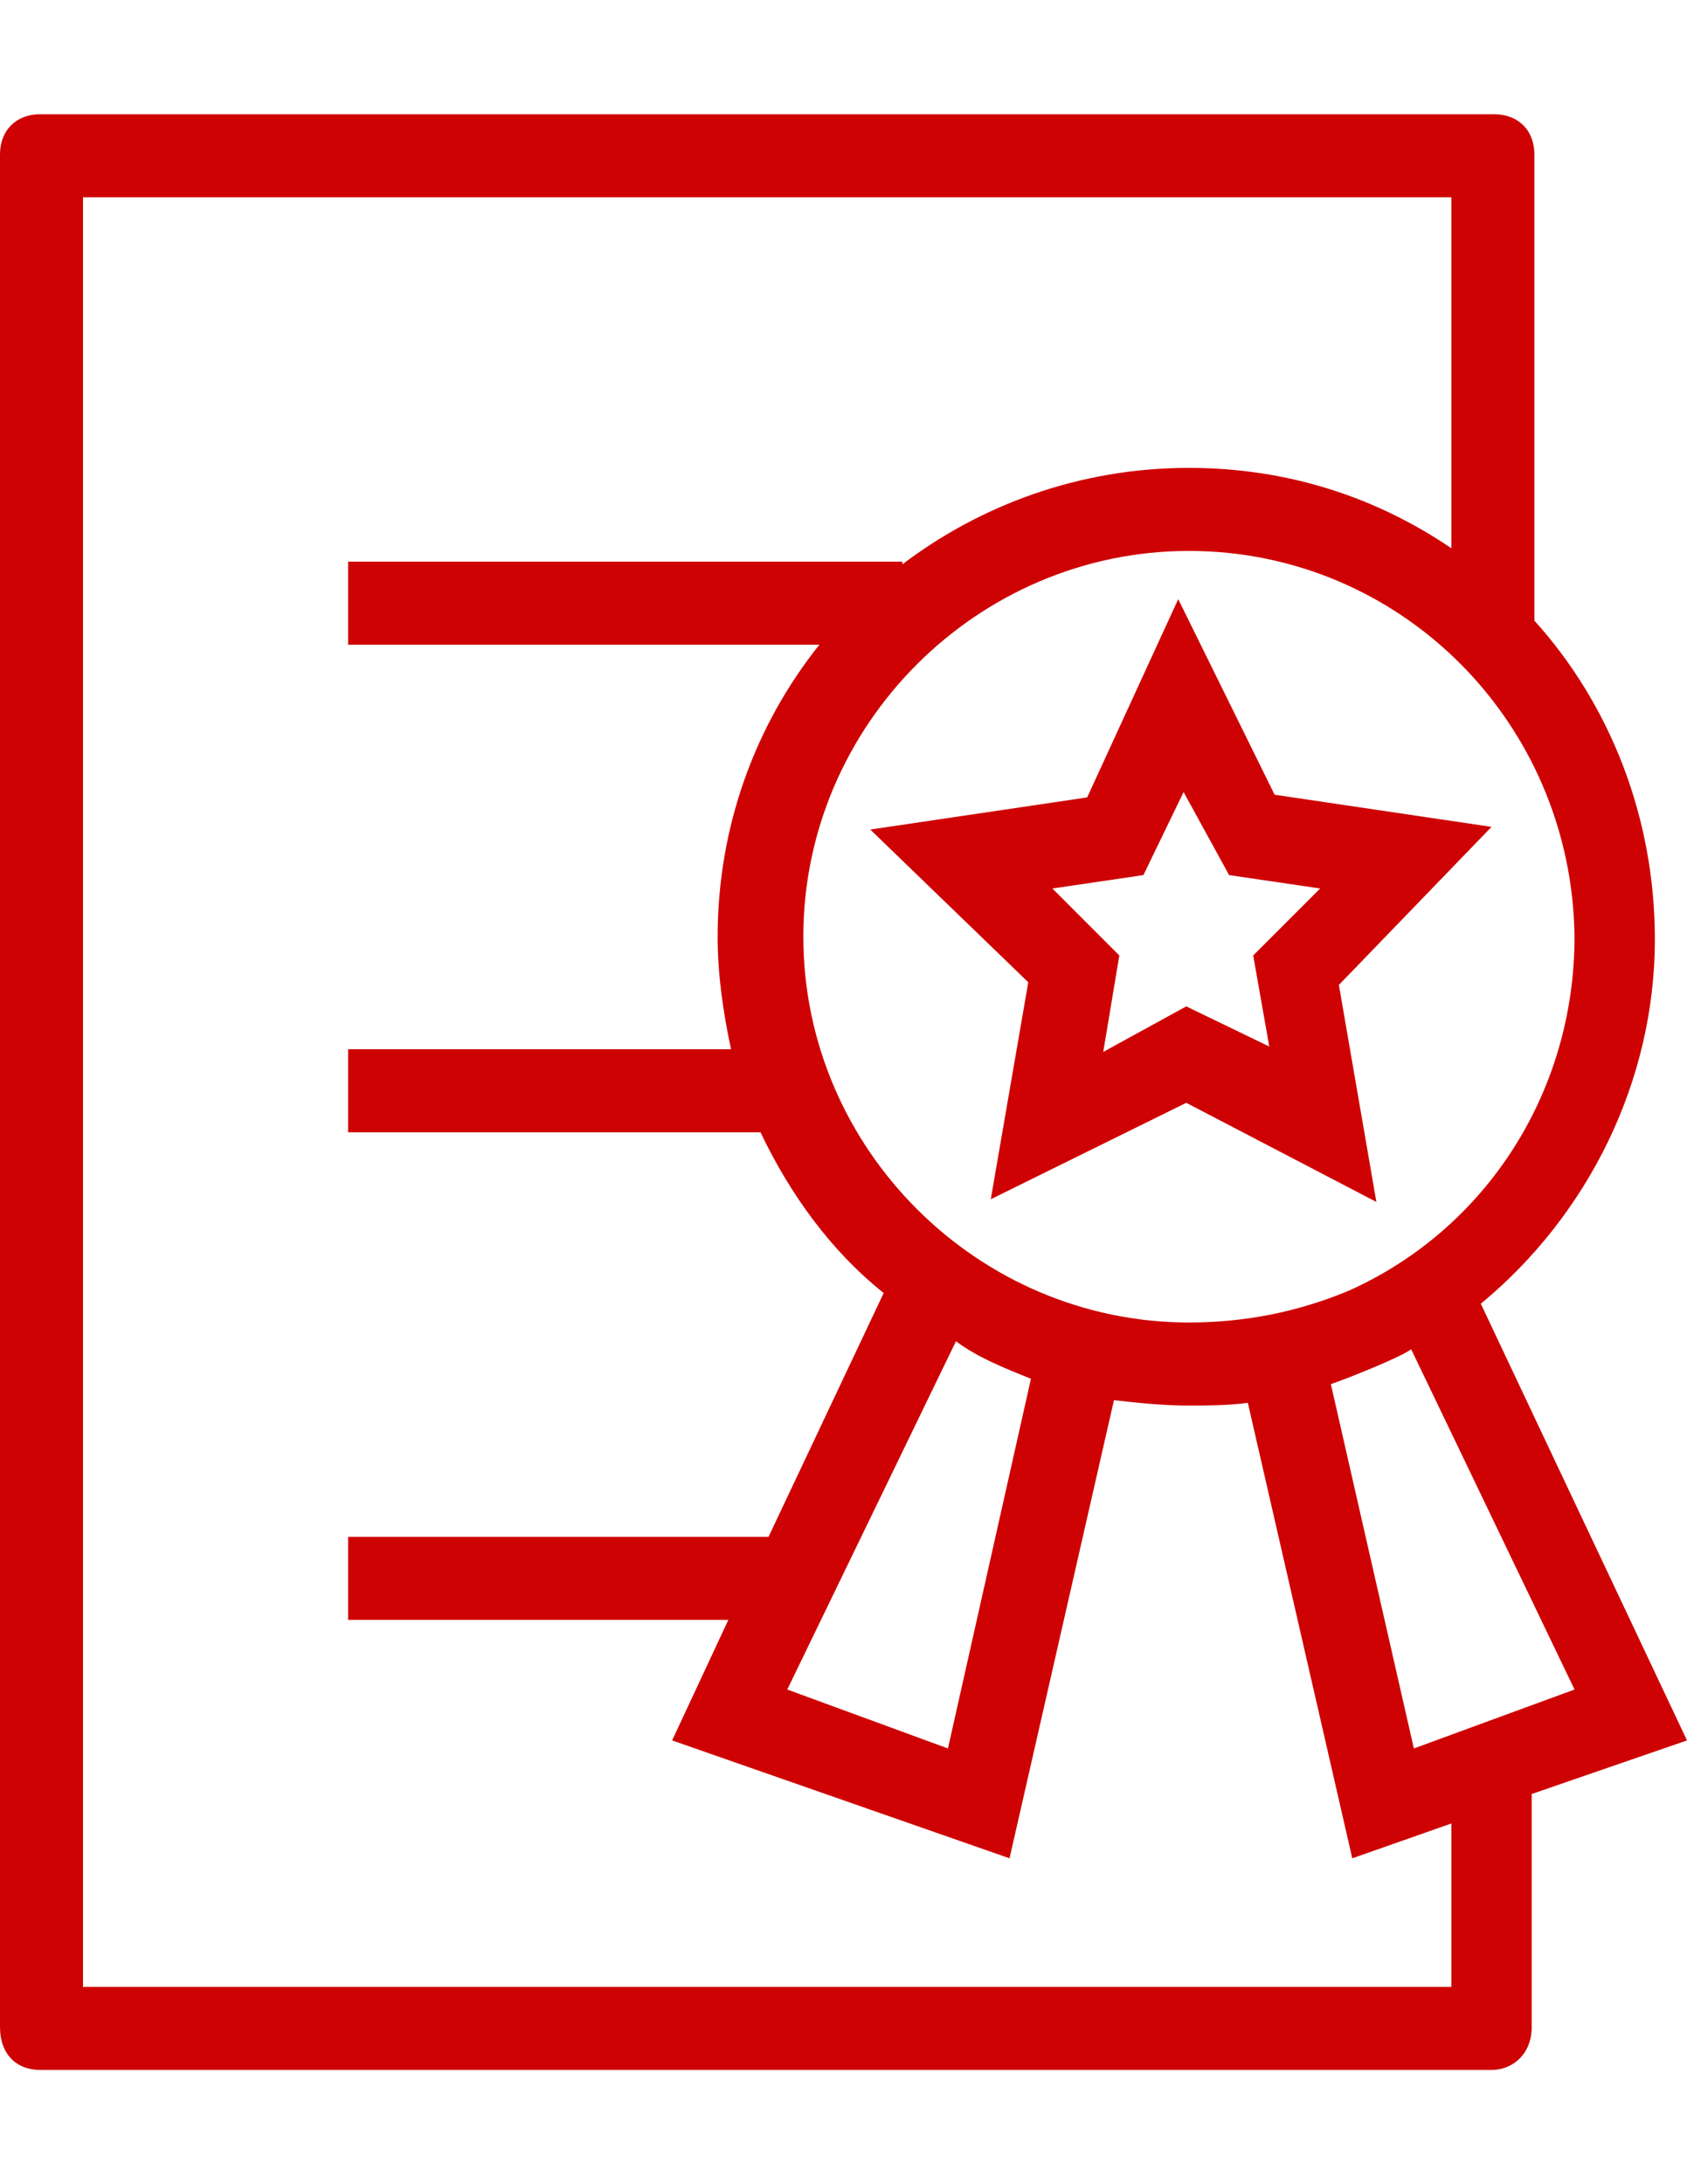
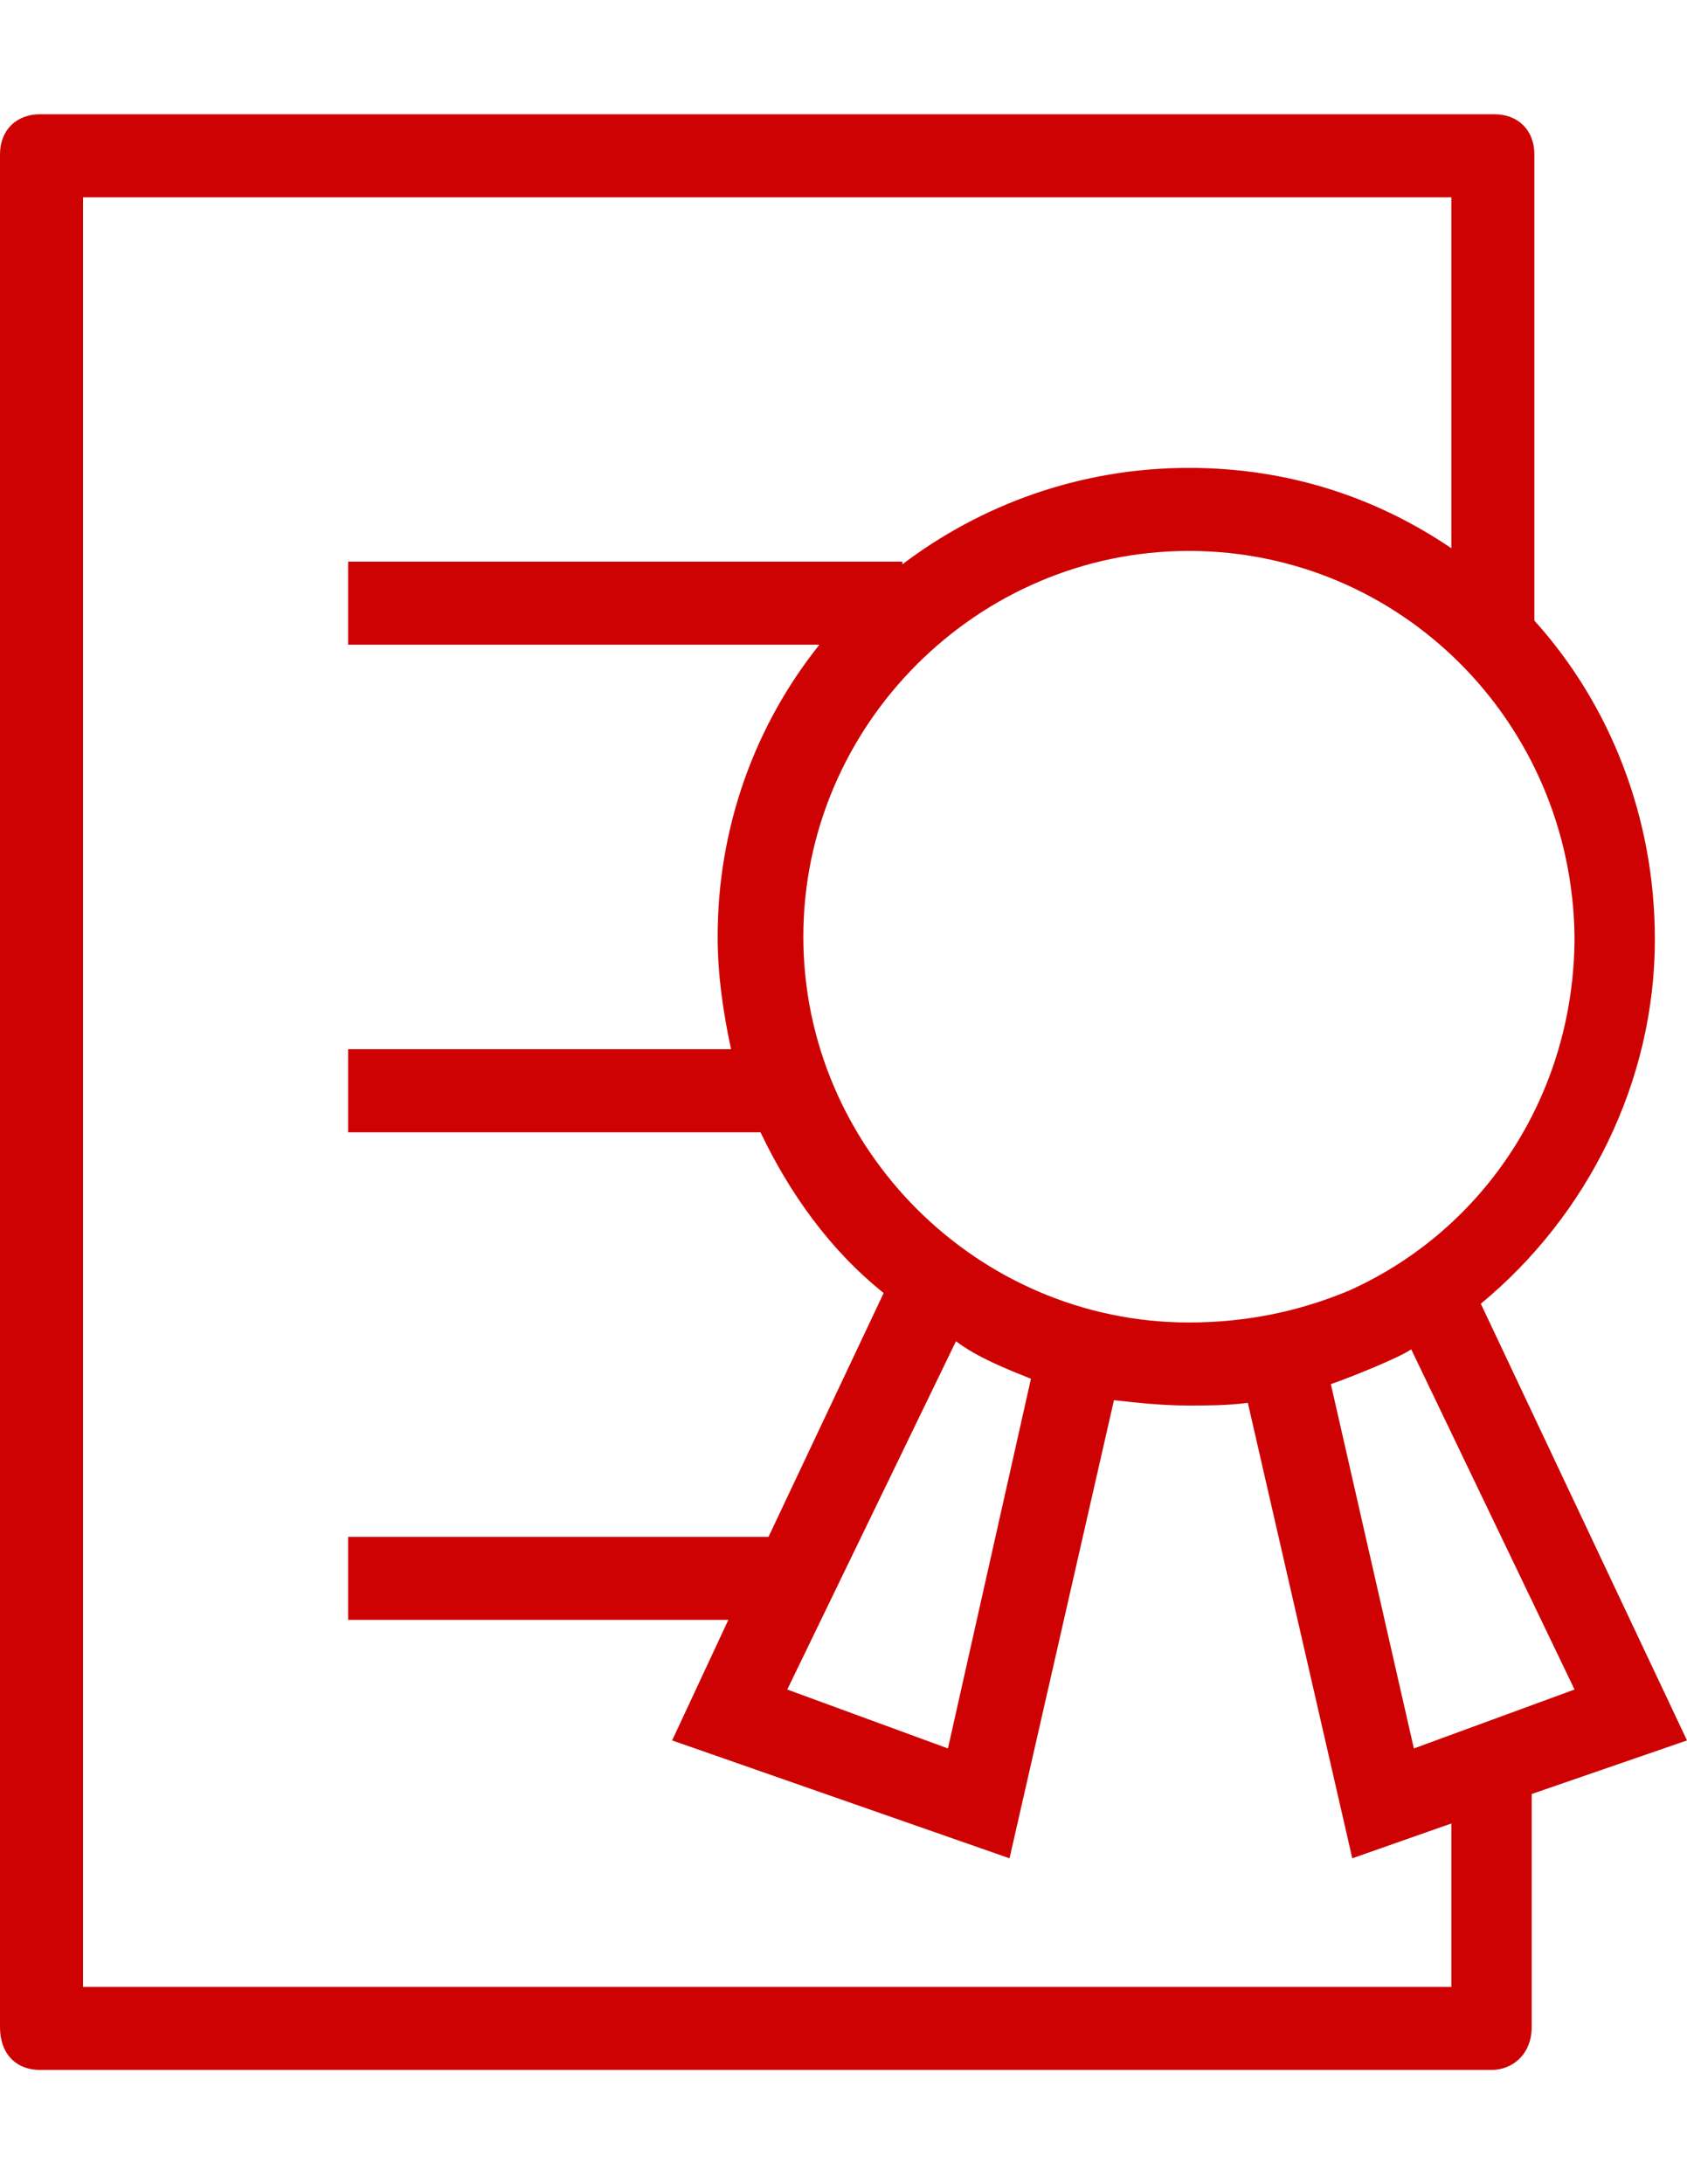
<svg xmlns="http://www.w3.org/2000/svg" version="1.1" id="Слой_1" x="0px" y="0px" width="612px" height="792px" viewBox="0 0 612 792" enable-background="new 0 0 612 792" xml:space="preserve">
  <path fill="#CE0203" d="M537.2,472.743c38.857-32.057,63.143-80.629,63.143-132.114c0-44.686-16.514-85.486-43.714-115.6V56  c0-8.743-5.829-14.571-14.571-14.571H14.571C5.829,41.429,0,47.257,0,56v679.029c0,9.714,5.829,15.543,14.571,15.543h526.514  c7.771,0,14.571-5.829,14.571-15.543v-84.514L612,631.086L537.2,472.743z M571.2,339.657c0,56.343-32.057,105.886-81.6,128.229  c-18.457,7.771-37.886,11.657-58.286,11.657c-76.743,0-139.886-63.143-139.886-139.886s63.143-139.886,139.886-139.886  S570.229,261.943,571.2,339.657z M374,499.943L343.886,634L285.6,612.629l61.2-126.286C354.571,492.171,364.286,496.057,374,499.943  z M526.514,720.457h-496.4V71.543h496.4V198.8c-27.2-18.457-59.257-29.143-95.2-29.143c-39.829,0-75.771,13.6-103.943,34.971v-0.971  H126.286v30.114h170.971c-23.314,29.143-36.914,66.057-36.914,105.886c0,13.6,1.943,27.2,4.857,40.8H126.286v30.114h149.6  c10.686,22.343,25.257,42.743,44.686,58.286l-41.771,88.4H126.286v30.114h137.943l-20.4,43.714l122.4,42.743l37.886-166.114  c8.743,0.971,17.486,1.943,27.2,1.943c6.8,0,13.6,0,21.371-0.971l37.886,165.143l35.943-12.629L526.514,720.457L526.514,720.457z   M512.914,634L482.8,501.886c5.829-1.943,25.257-9.714,29.143-12.629L571.2,612.629L512.914,634z" />
-   <path fill="#CE0203" d="M394.4,289.143L315.714,300.8l57.314,55.371l-13.6,78.686l70.914-34.971l68.971,35.943l-13.6-78.686  l55.371-57.314L462.4,288.171l-34.971-70.914L394.4,289.143z M445.886,317.314l33.029,4.857l-24.286,24.286l5.829,33.029  l-30.114-14.571l-30.114,16.514l5.829-34.971l-24.286-24.286l33.029-4.857l14.571-30.114L445.886,317.314z" />
</svg>